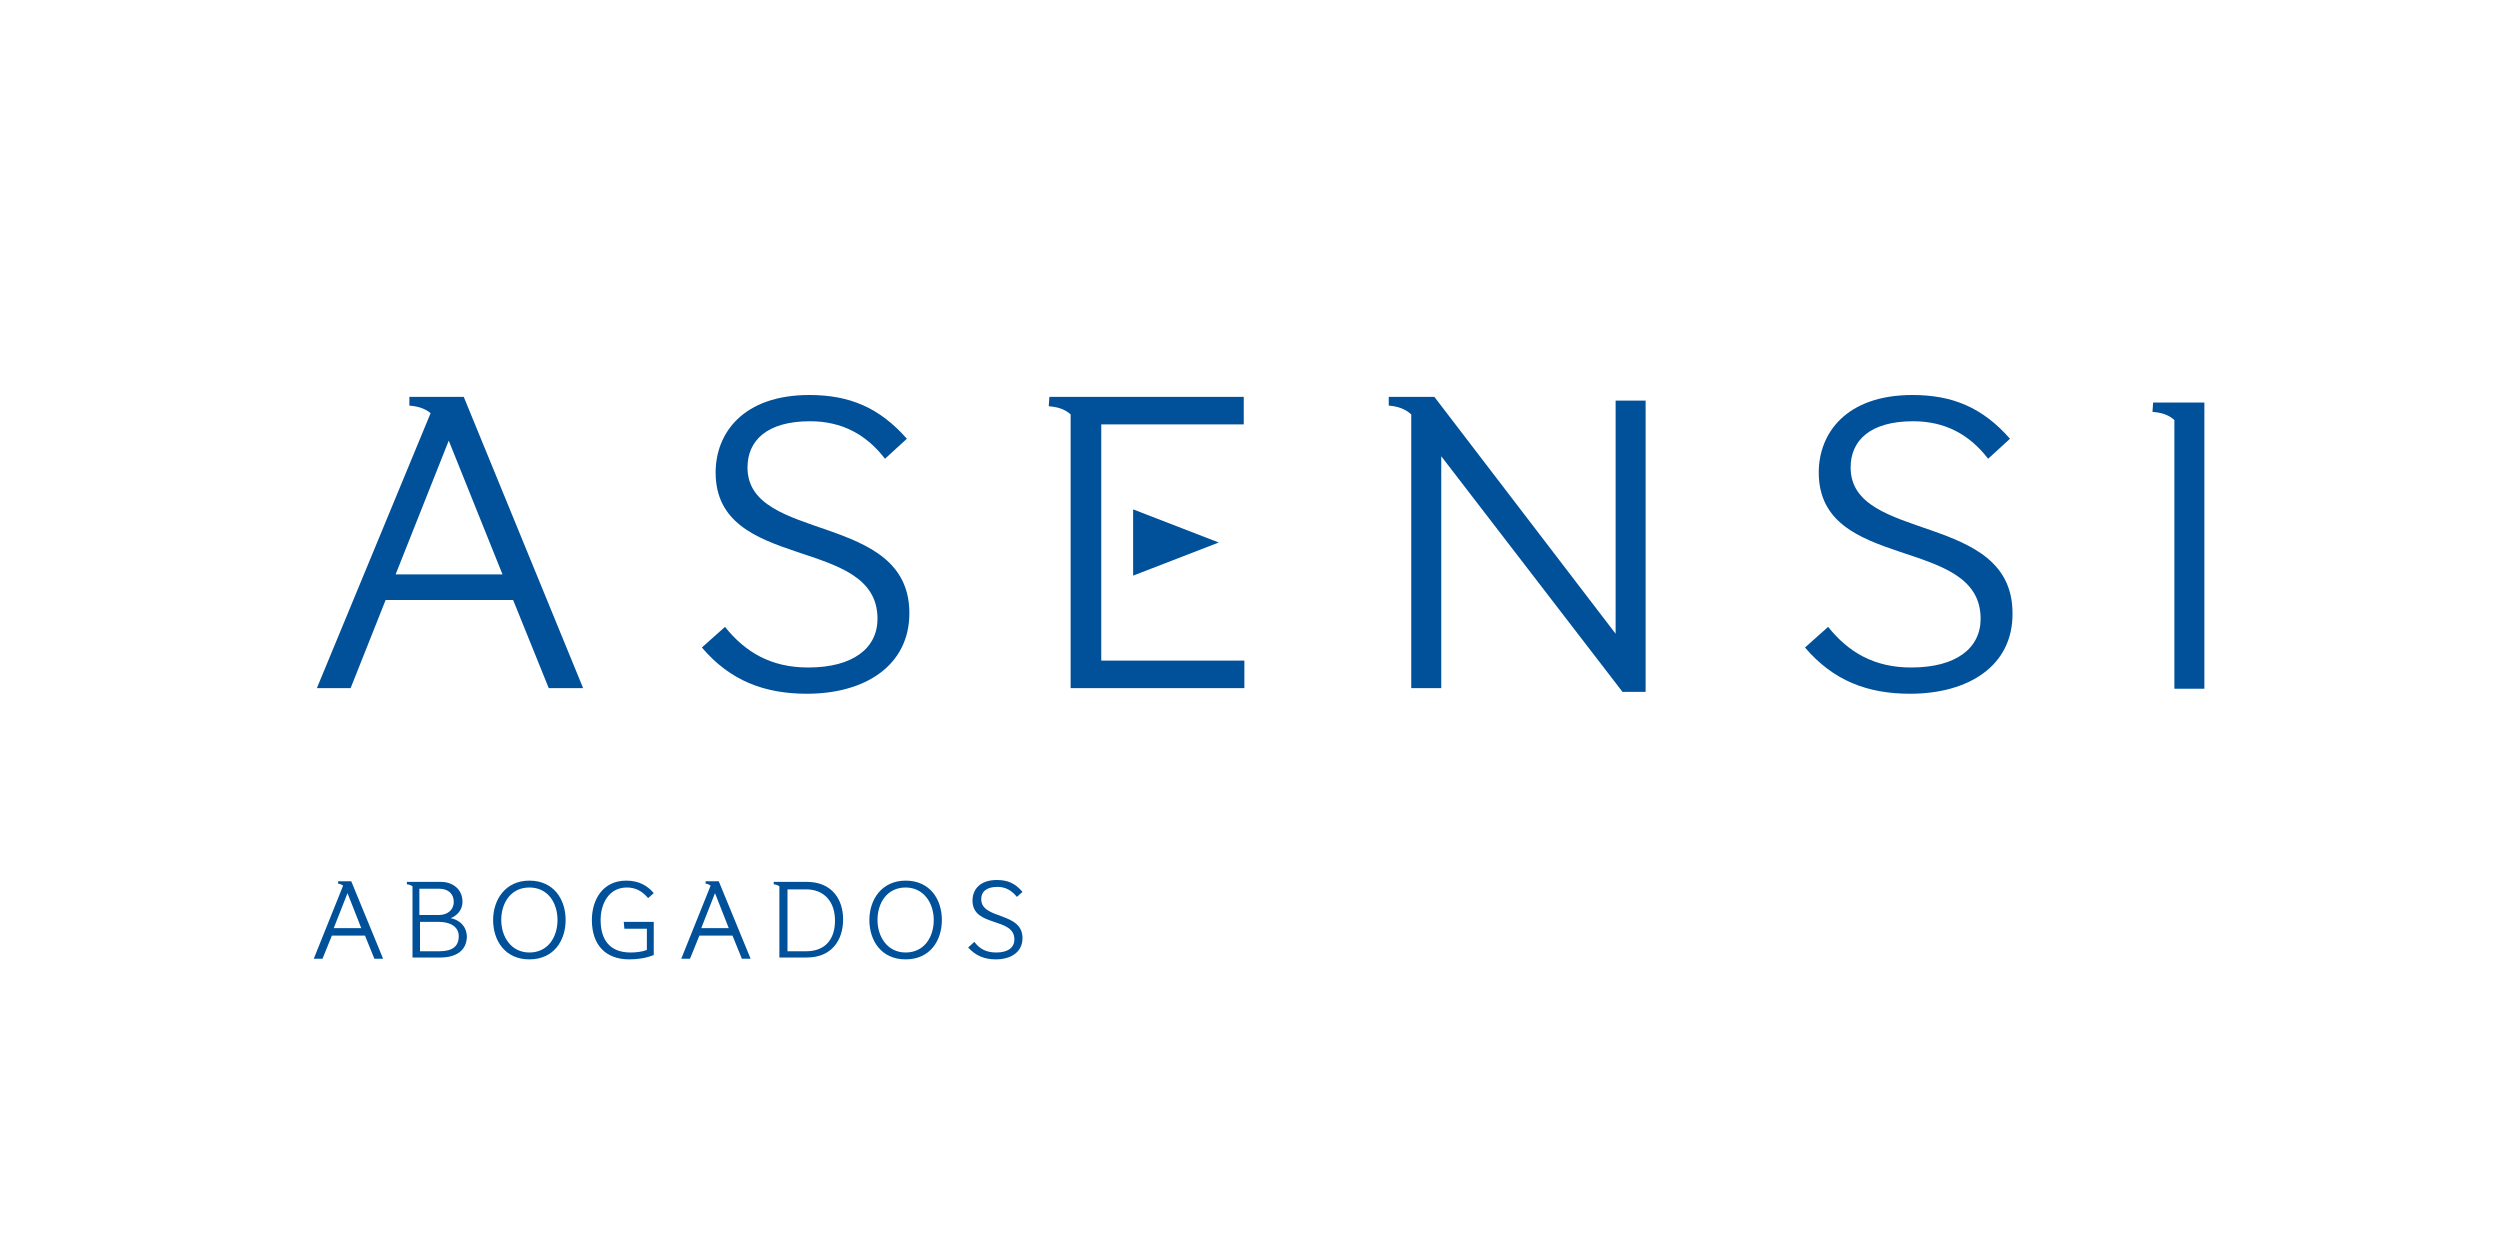
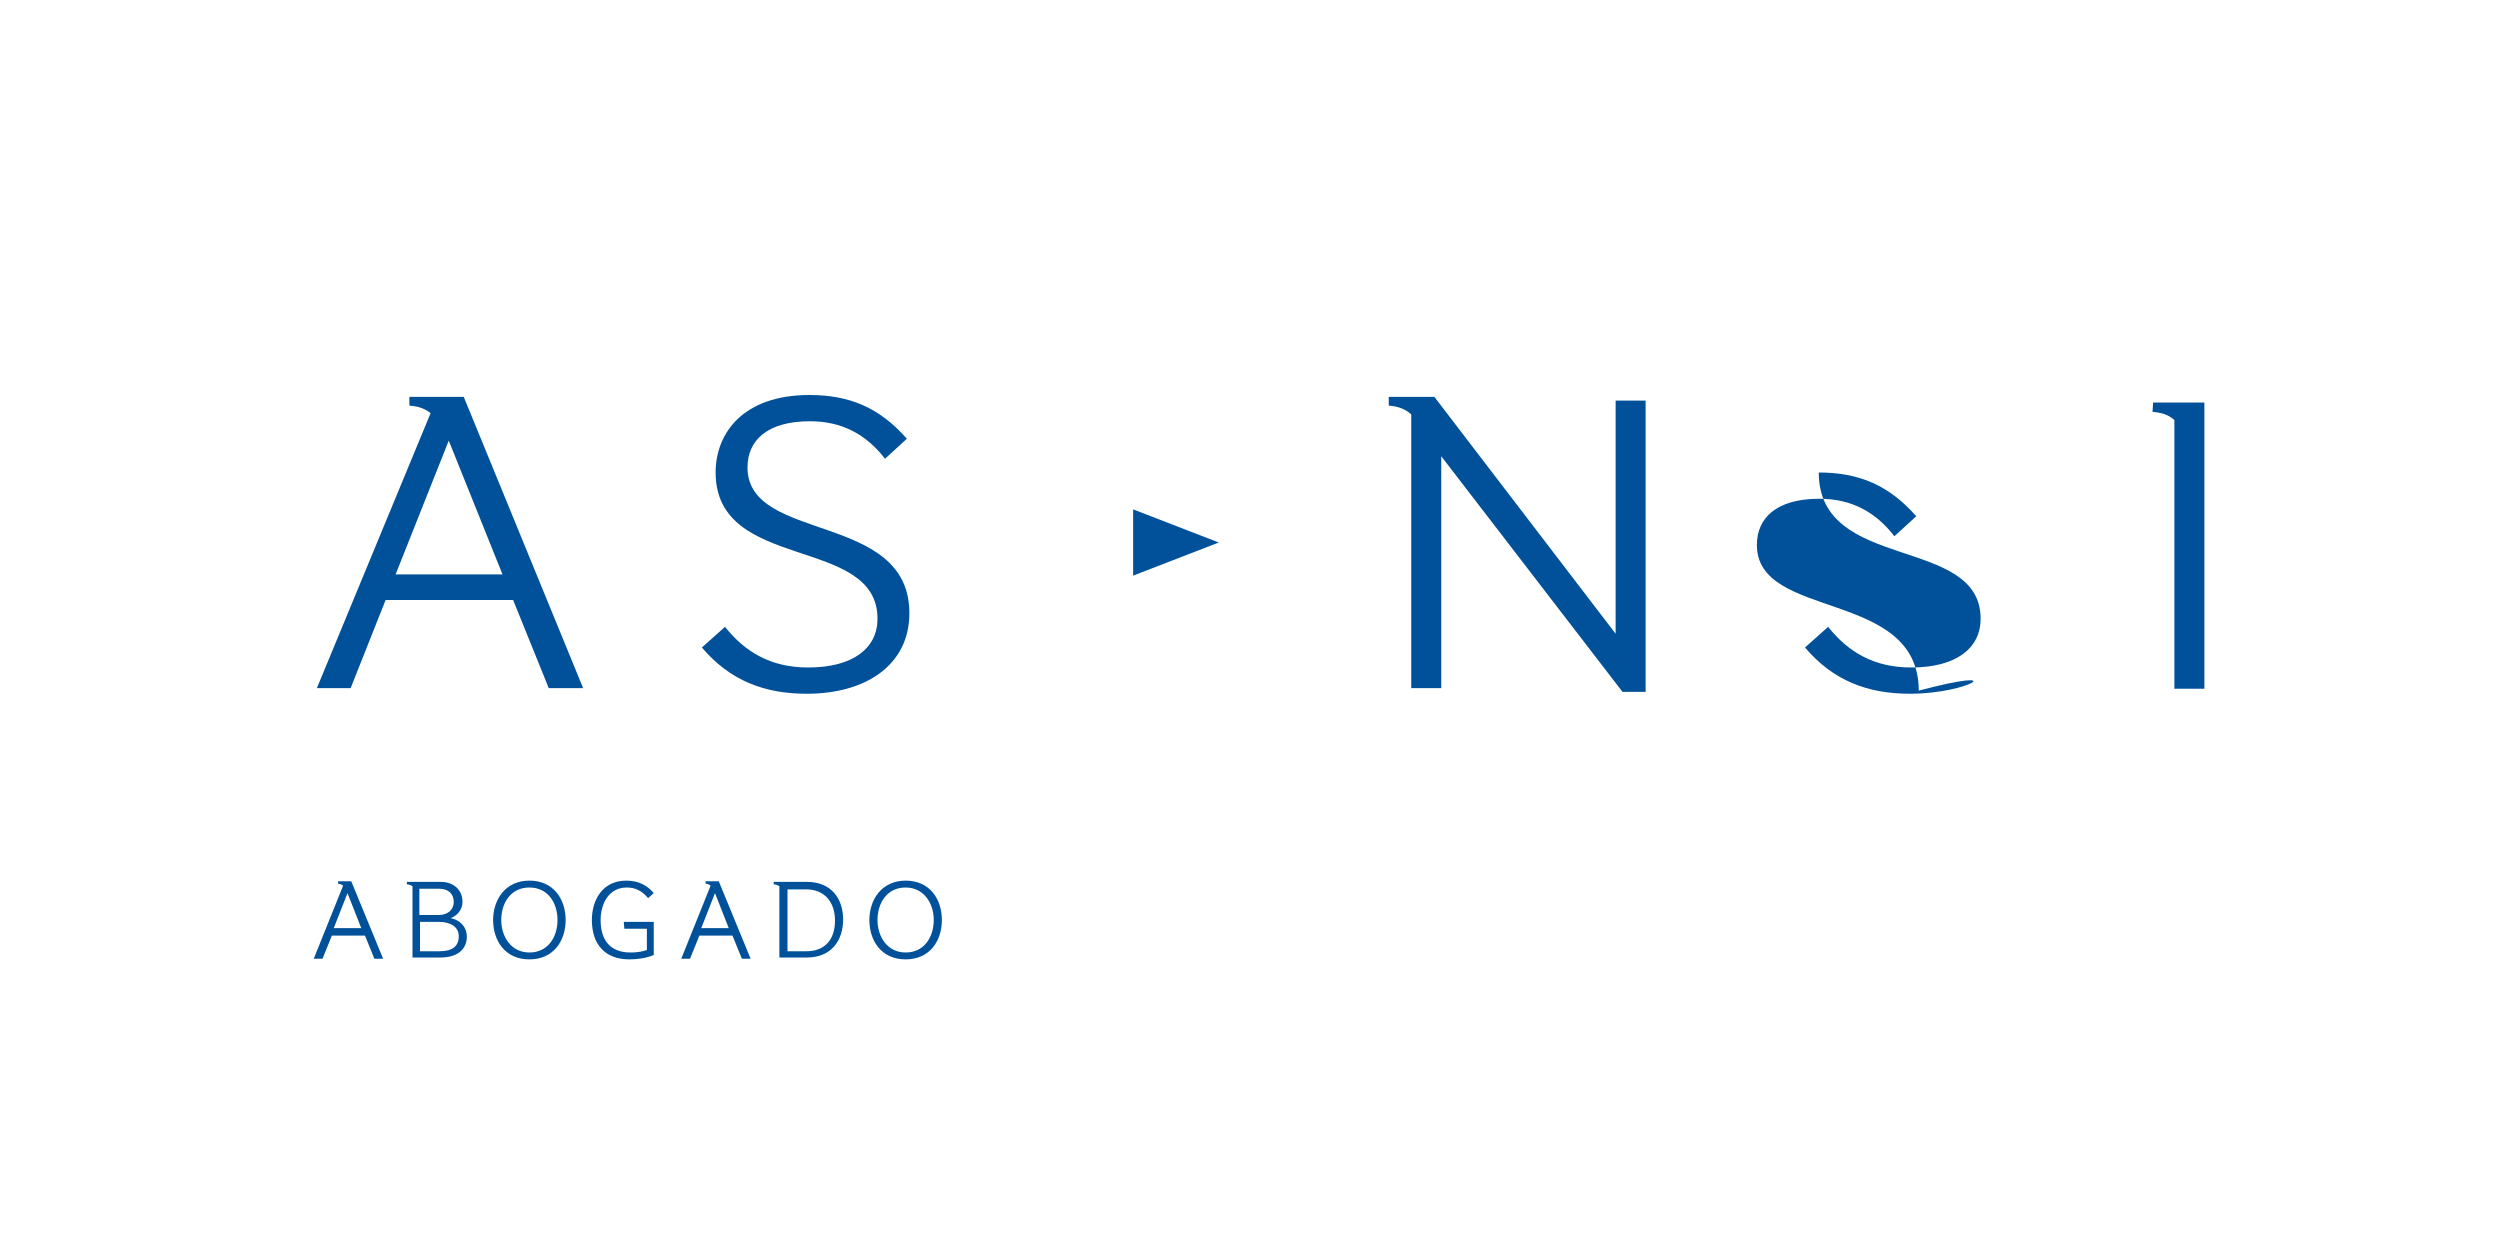
<svg xmlns="http://www.w3.org/2000/svg" version="1.1" id="Capa_1" x="0px" y="0px" viewBox="0 0 400 200" style="enable-background:new 0 0 400 200;" xml:space="preserve">
  <style type="text/css">
	.st0{fill:#00519A;}
</style>
  <g id="a">
</g>
  <g id="b">
    <g id="c">
      <g>
        <path class="st0" d="M74.2,63.5h-8.7l0,1.4c1.3,0.1,2.4,0.4,3.4,1.2l-18.2,44h5.4L61.7,96h20.4l5.7,14.1h5.5L74.2,63.5z      M63.3,91.9l8.5-21.4l8.6,21.4H63.3z" />
        <path class="st0" d="M129.1,111c-6.8,0-12.3-2.1-16.8-7.4l3.7-3.3c3.2,4,7.3,6.5,13.3,6.5c7.2,0,11.1-3.1,11.1-7.8     c0-13.4-25.9-7.4-25.9-23.4c0-6.3,4.4-12.4,15-12.4c6.4,0,11.2,2,15.6,7l-3.5,3.2c-3-3.9-6.9-6-12-6c-6.9,0-10,3.1-10,7.4     c0,12.1,25.9,7,25.9,23.3C145.5,106.5,138.4,111,129.1,111L129.1,111z" />
        <path class="st0" d="M225.9,63.5h3.6l29,37.9V64.1h4.8v46.6h-3.7L230.6,73v37.1h-4.8V66.3l0,0c-1-0.9-2.2-1.3-3.6-1.4l0-1.4" />
-         <path class="st0" d="M305.6,111c-6.8,0-12.3-2.1-16.8-7.4l3.7-3.3c3.2,4,7.3,6.5,13.3,6.5c7.2,0,11.1-3.1,11.1-7.8     c0-13.4-25.9-7.4-25.9-23.4c0-6.3,4.4-12.4,15-12.4c6.4,0,11.2,2,15.6,7l-3.5,3.2c-3-3.9-6.9-6-12-6c-6.9,0-10,3.1-10,7.4     c0,12.1,25.9,7,25.9,23.3C322.1,106.5,315,111,305.6,111L305.6,111z" />
+         <path class="st0" d="M305.6,111c-6.8,0-12.3-2.1-16.8-7.4l3.7-3.3c3.2,4,7.3,6.5,13.3,6.5c7.2,0,11.1-3.1,11.1-7.8     c0-13.4-25.9-7.4-25.9-23.4c6.4,0,11.2,2,15.6,7l-3.5,3.2c-3-3.9-6.9-6-12-6c-6.9,0-10,3.1-10,7.4     c0,12.1,25.9,7,25.9,23.3C322.1,106.5,315,111,305.6,111L305.6,111z" />
        <path class="st0" d="M352.7,64.4v45.8h-4.8v-43c-1-0.9-2.2-1.2-3.5-1.3l0.1-1.5" />
-         <path class="st0" d="M176.2,88.4v17.3h22.9v4.4h-27.8V66.3c-1-0.9-2.2-1.2-3.5-1.3l0.1-1.5H199v4.4h-22.8v16.3" />
        <polygon class="st0" points="181.3,81.5 195,86.8 181.3,92.1    " />
        <g>
          <path class="st0" d="M56.2,141h-2.1l0,0.4c0.3,0,0.5,0.1,0.8,0.3l-4.7,11.7h1.4l1.5-3.7h5.3l1.5,3.7h1.4L56.2,141L56.2,141z       M53.4,148.5l2.2-5.6l2.2,5.6H53.4L53.4,148.5z" />
          <path class="st0" d="M72.1,146.9c1.1-0.4,1.9-1.4,1.9-2.6c0-2.2-1.8-3.2-3.4-3.2h-5.5l0,0.4c0.3,0,0.6,0.1,0.9,0.3v0.2l0,0v11.2      h4.5c2.3,0,4.2-1,4.2-3.4C74.6,148.1,73.5,147.2,72.1,146.9L72.1,146.9z M67.2,142.2h3.1c1.4,0,2.3,0.8,2.3,2.1      c0,1.3-1,2.1-2.4,2.1h-3.1V142.2L67.2,142.2z M70.3,152.2h-3.1v-4.7h3c1.9,0,3.2,0.8,3.2,2.3C73.4,151.4,72.4,152.2,70.3,152.2z      " />
          <path class="st0" d="M84.7,140.9c-3.8,0-5.8,3-5.8,6.3c0,3.3,1.9,6.3,5.8,6.3s5.8-3,5.8-6.3C90.5,143.9,88.6,140.9,84.7,140.9z       M84.7,152.4c-2.9,0-4.5-2.5-4.5-5.2s1.5-5.2,4.5-5.2s4.5,2.5,4.5,5.2S87.7,152.4,84.7,152.4z" />
          <path class="st0" d="M99.8,147.5h4.8v5.3c-1.2,0.5-2.6,0.7-3.9,0.7c-3.9,0-6-2.4-6-6.3c0-3.2,1.7-6.3,5.5-6.3c2,0,3.4,0.8,4.4,2      l-0.9,0.8c-1-1.2-2.1-1.7-3.4-1.7c-2.9,0-4.2,2.6-4.2,5.2c0,3.1,1.4,5.2,4.8,5.2c0.8,0,1.8-0.1,2.6-0.4v-3.4h-3.6L99.8,147.5      L99.8,147.5z" />
          <path class="st0" d="M115,141h-2.1l0,0.4c0.3,0,0.5,0.1,0.8,0.3l-4.7,11.7h1.4l1.5-3.7h5.3l1.5,3.7h1.4L115,141L115,141z       M112.2,148.5l2.2-5.6l2.2,5.6H112.2z" />
          <path class="st0" d="M129.1,141.1h-5.3l0,0.4c0.3,0,0.6,0.1,0.9,0.3v11.4h4.4c3.9,0,5.8-2.7,5.8-6.1      C134.9,143.9,133.1,141.1,129.1,141.1L129.1,141.1z M129,152.2h-3v-9.9h3c2.8,0,4.6,1.9,4.6,5      C133.6,150.2,132.1,152.2,129,152.2L129,152.2z" />
          <path class="st0" d="M144.9,140.9c-3.8,0-5.8,3-5.8,6.3c0,3.3,1.9,6.3,5.8,6.3s5.8-3,5.8-6.3      C150.7,143.9,148.8,140.9,144.9,140.9z M144.9,152.4c-2.9,0-4.5-2.5-4.5-5.2s1.5-5.2,4.5-5.2c2.9,0,4.5,2.5,4.5,5.2      S147.9,152.4,144.9,152.4z" />
-           <path class="st0" d="M163.6,150.1c0,2.2-1.8,3.4-4.3,3.4c-1.8,0-3.2-0.6-4.4-1.9l1-0.9c0.8,1.1,1.9,1.7,3.5,1.7      c1.9,0,2.9-0.8,2.9-2.1c0-3.6-6.7-1.9-6.7-6.2c0-1.7,1.1-3.3,3.9-3.3c1.7,0,2.9,0.5,4.1,1.9l-0.9,0.8c-0.8-1-1.8-1.6-3.1-1.6      c-1.8,0-2.6,0.8-2.6,1.9C156.9,147.2,163.6,145.8,163.6,150.1L163.6,150.1z" />
        </g>
      </g>
    </g>
  </g>
</svg>